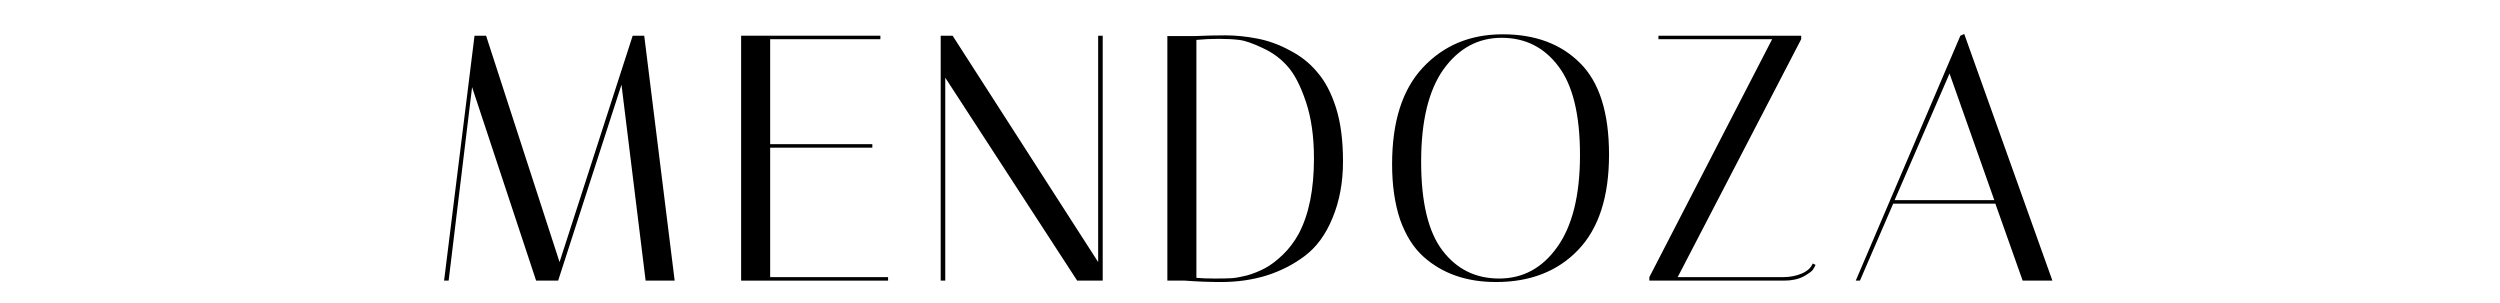
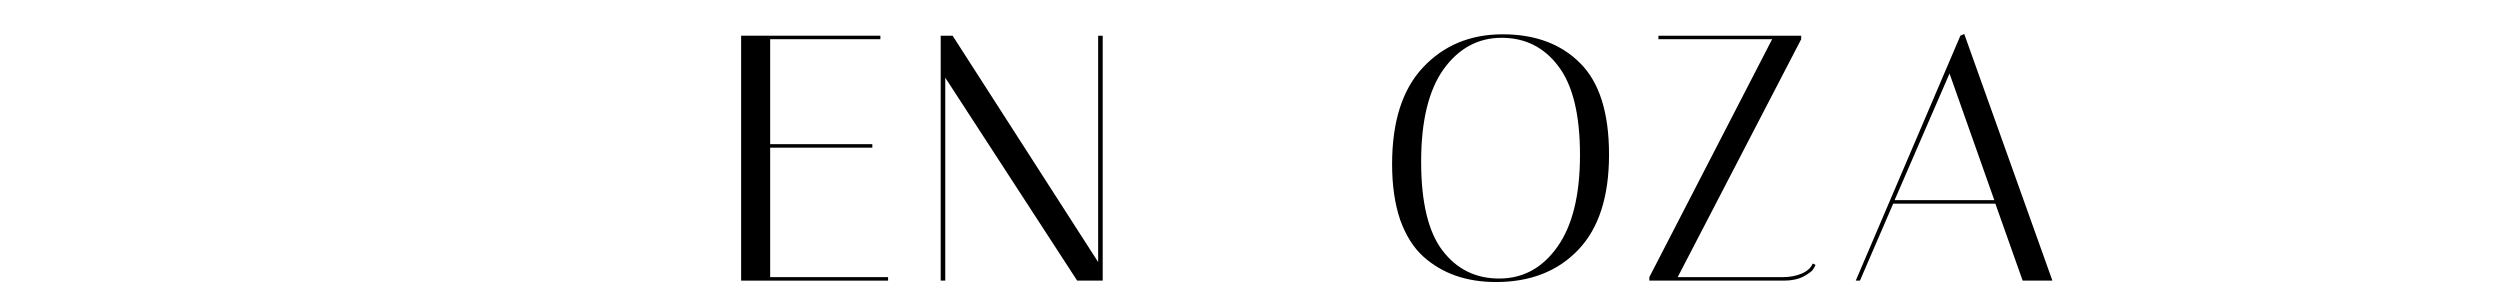
<svg xmlns="http://www.w3.org/2000/svg" width="1429" height="173" viewBox="0 0 1429 173" fill="none">
  <path d="M1063.15 160.407H1060.75L1120.55 20.407L1122.75 19.407L1173.15 160.407H1156.15L1140.55 116.407H1082.15L1063.15 160.407ZM1114.35 42.008L1082.95 114.407H1139.95L1114.35 42.008Z" fill="black" />
  <path d="M947.962 22.407V20.407H1029.56V22.407L958.962 158.407H1019.16C1023.03 158.407 1026.56 157.741 1029.76 156.407C1032.96 155.074 1035.1 153.141 1036.16 150.607L1037.76 151.407C1037.5 152.074 1037.03 152.941 1036.36 154.007C1035.83 154.941 1034.03 156.274 1030.96 158.007C1027.9 159.607 1024.16 160.407 1019.76 160.407H942.762V158.407L1012.96 22.407H947.962Z" fill="black" />
  <path d="M795.723 93.807C795.723 69.541 801.589 51.141 813.323 38.607C825.189 25.941 840.389 19.607 858.923 19.607C877.456 19.607 892.189 25.074 903.123 36.007C914.189 46.941 919.723 64.407 919.723 88.407C919.723 112.407 913.856 130.541 902.123 142.807C890.389 155.074 874.723 161.207 855.123 161.207C838.189 161.207 824.323 156.341 813.523 146.607C807.923 141.541 803.523 134.541 800.323 125.607C797.256 116.541 795.723 105.941 795.723 93.807ZM858.323 21.607C844.856 21.607 833.789 27.607 825.123 39.607C816.589 51.607 812.323 69.207 812.323 92.407C812.323 115.607 816.389 132.541 824.523 143.207C832.656 153.874 843.456 159.207 856.923 159.207C870.523 159.207 881.589 153.207 890.123 141.207C898.789 129.074 903.123 111.541 903.123 88.607C903.123 65.541 898.989 48.607 890.723 37.807C882.589 27.007 871.789 21.607 858.323 21.607Z" fill="black" />
-   <path d="M683.262 20.608C689.128 20.341 694.862 20.207 700.462 20.207C706.195 20.207 712.195 20.808 718.462 22.008C724.862 23.207 731.128 25.474 737.262 28.808C743.528 32.008 748.795 36.208 753.062 41.407C757.462 46.474 760.995 53.208 763.662 61.608C766.328 70.007 767.662 80.207 767.662 92.207C767.662 104.208 765.662 115.008 761.662 124.608C757.795 134.074 752.462 141.341 745.662 146.408C732.462 156.274 716.528 161.208 697.862 161.208C691.328 161.208 684.462 160.941 677.262 160.408H667.262V20.608H683.262ZM683.862 158.808C686.662 159.074 690.195 159.208 694.462 159.208C698.728 159.208 701.928 159.141 704.062 159.008C706.195 158.874 709.128 158.341 712.862 157.408C716.595 156.341 720.062 154.941 723.262 153.208C726.462 151.474 729.795 148.941 733.262 145.608C736.862 142.141 739.928 138.074 742.462 133.408C748.195 122.474 751.062 108.208 751.062 90.608C751.062 78.074 749.528 67.274 746.462 58.208C743.395 49.008 739.862 42.208 735.862 37.807C731.995 33.407 727.262 29.941 721.662 27.407C716.062 24.741 711.595 23.207 708.262 22.808C704.928 22.407 701.062 22.207 696.662 22.207C692.262 22.207 687.995 22.407 683.862 22.808V158.808Z" fill="black" />
  <path d="M540.307 160.407H537.707V20.407H544.507L627.707 149.807V20.407H630.307V160.407H615.707L540.307 44.407V160.407Z" fill="black" />
  <path d="M503.229 20.407V22.407H440.229V82.407H498.629V84.407H440.229V158.407H507.629V160.407H423.629V20.407H503.229Z" fill="black" />
-   <path d="M256.44 160.407H253.84L271.24 20.407H277.84L319.84 149.807L361.64 20.407H368.24L385.64 160.407H369.04L355.24 48.407L319.04 160.407H306.44L269.84 49.807L256.44 160.407Z" fill="black" />
</svg>